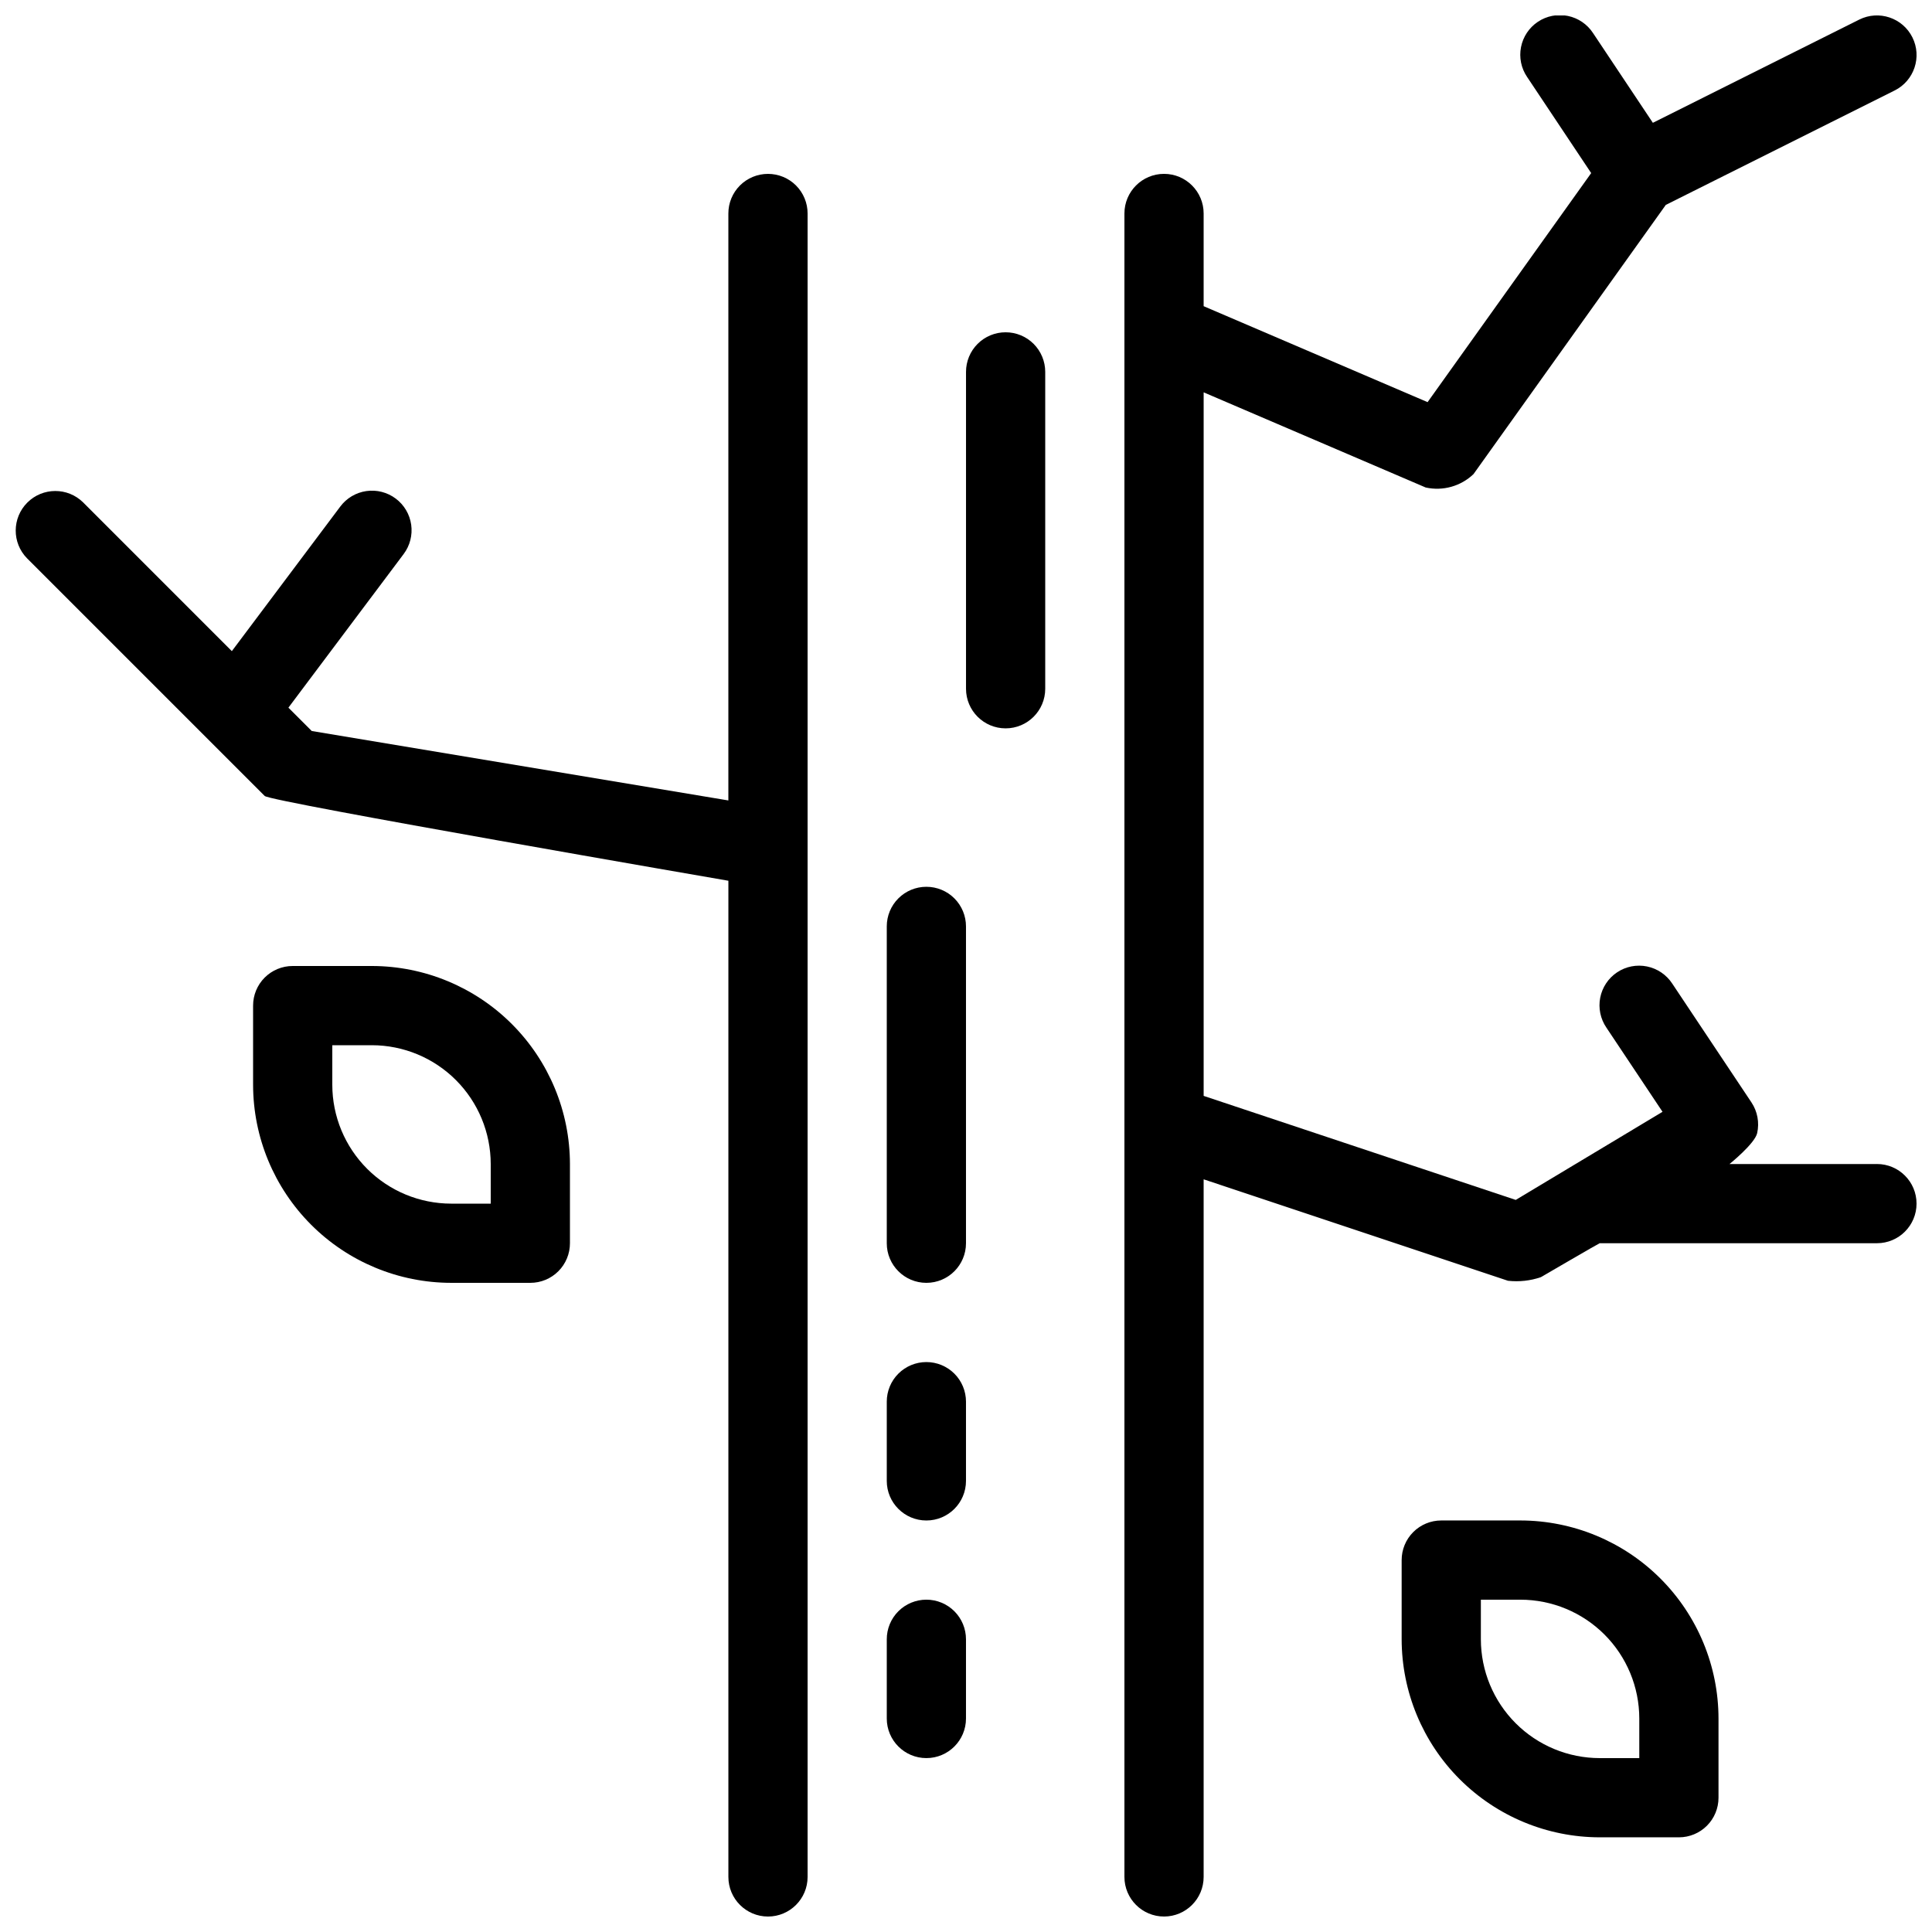
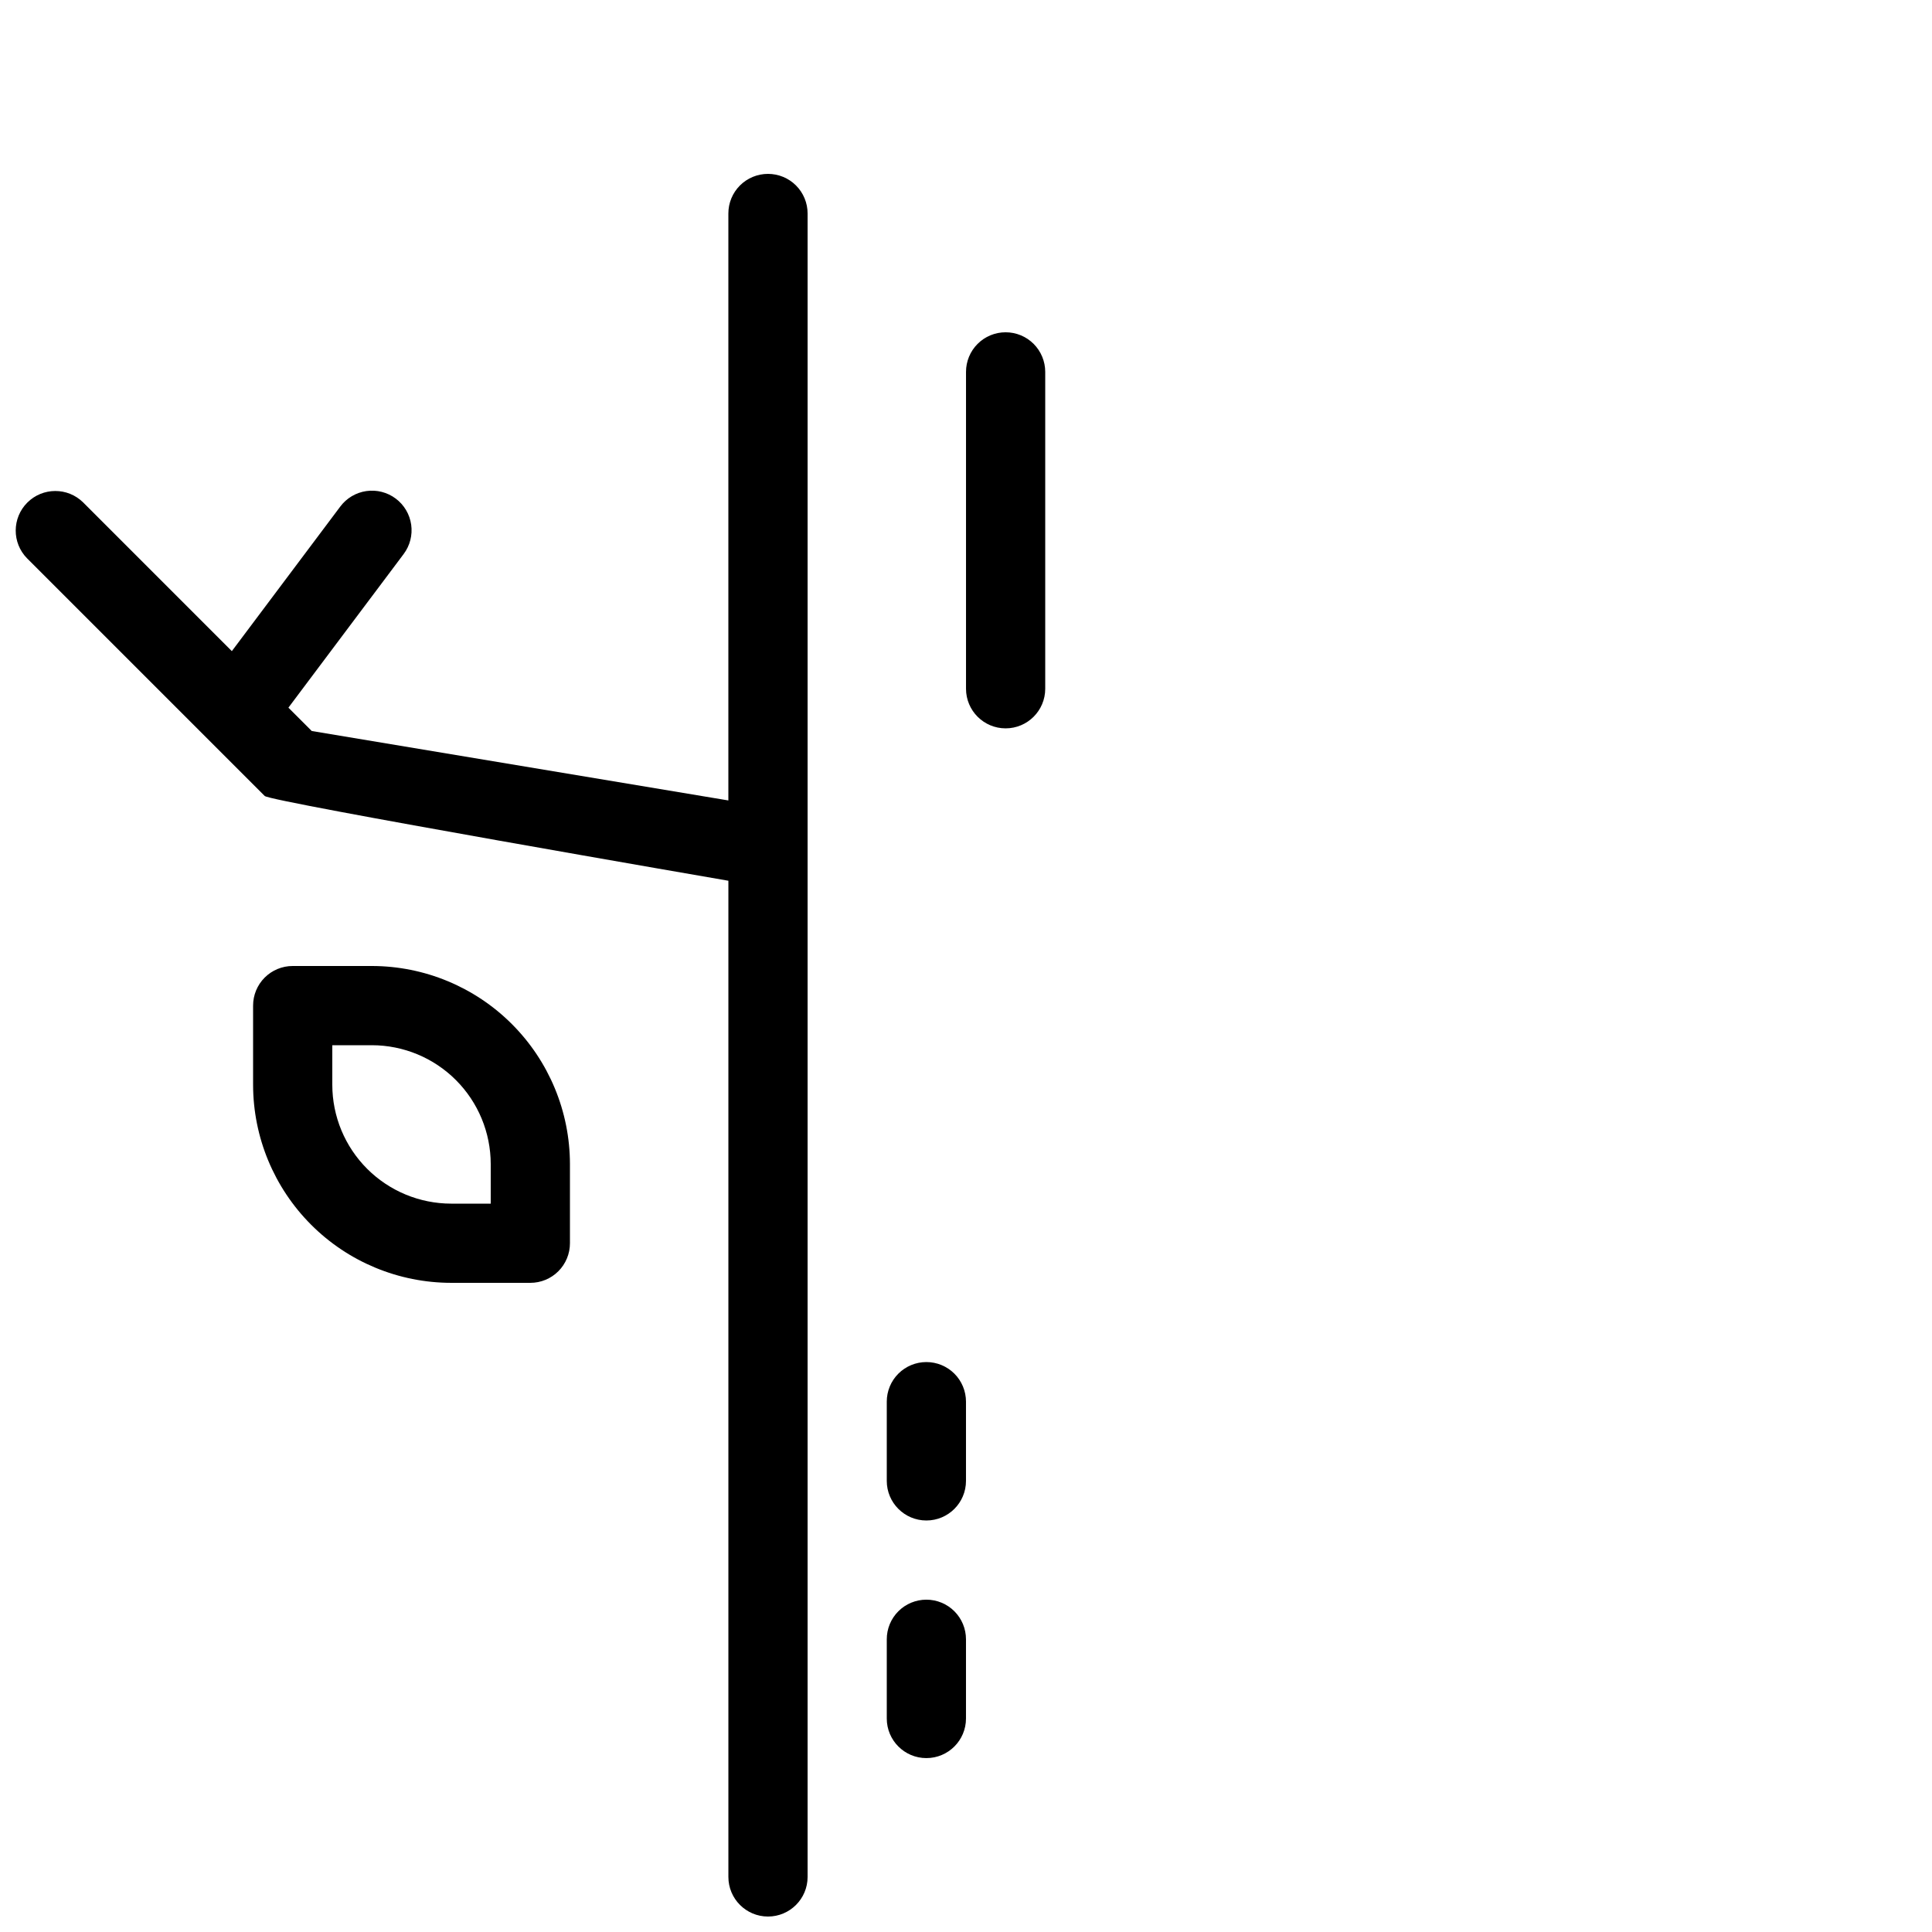
<svg xmlns="http://www.w3.org/2000/svg" width="800px" height="800px" version="1.1" viewBox="144 144 512 512">
  <defs>
    <clipPath id="b">
      <path d="m148.09 190h210.91v461.9h-210.91z" />
    </clipPath>
    <clipPath id="a">
      <path d="m441 148.09h210.9v503.81h-210.9z" />
    </clipPath>
  </defs>
  <path d="m242.56 400h-20.992c-2.785-0.004-5.457 1.102-7.426 3.07s-3.074 4.641-3.07 7.426v20.992c0.016 13.91 5.551 27.25 15.391 37.09 9.836 9.84 23.176 15.371 37.09 15.387h20.992c2.785 0.004 5.453-1.102 7.422-3.07s3.074-4.641 3.074-7.422v-20.992c-0.016-13.914-5.551-27.254-15.391-37.094-9.836-9.836-23.176-15.371-37.09-15.387zm31.488 62.977h-10.496c-8.348-0.012-16.352-3.332-22.258-9.234-5.902-5.902-9.223-13.906-9.23-22.254v-10.496h10.496c8.348 0.008 16.352 3.328 22.254 9.23s9.223 13.906 9.234 22.258z" />
-   <path d="m546.94 546.94h-20.992c-2.781 0-5.453 1.105-7.422 3.074s-3.074 4.641-3.074 7.422v20.992c0.02 13.914 5.551 27.254 15.391 37.094 9.84 9.836 23.176 15.371 37.09 15.387h20.992c2.785 0.004 5.457-1.102 7.426-3.07s3.074-4.641 3.07-7.426v-20.992c-0.016-13.914-5.551-27.25-15.387-37.09-9.84-9.84-23.18-15.371-37.094-15.391zm31.488 62.977h-10.496c-8.348-0.008-16.352-3.328-22.254-9.23-5.902-5.902-9.223-13.906-9.234-22.258v-10.496h10.496c8.352 0.012 16.355 3.332 22.258 9.234 5.902 5.902 9.223 13.906 9.23 22.254z" />
  <g clip-path="url(#b)">
    <path d="m347.52 190.08c-2.785 0-5.457 1.102-7.426 3.07s-3.074 4.641-3.07 7.426v155.55l-110.41-18.402-6.184-6.184 30.527-40.699c1.68-2.227 2.402-5.027 2.012-7.789-0.391-2.758-1.863-5.25-4.094-6.922-2.231-1.672-5.035-2.391-7.797-1.992-2.758 0.398-5.246 1.879-6.91 4.117l-28.727 38.301-39.426-39.43c-4.109-4.035-10.703-4.004-14.777 0.066-4.07 4.074-4.102 10.668-0.066 14.773l62.977 62.977c1.547 1.551 122.88 22.465 122.88 22.465v264c0 5.797 4.699 10.496 10.496 10.496s10.496-4.699 10.496-10.496v-440.83c0-2.785-1.105-5.457-3.074-7.426s-4.641-3.07-7.422-3.07z" />
  </g>
  <g clip-path="url(#a)">
-     <path d="m641.41 452.48h-39.074s6.707-5.391 7.332-8.191c0.625-2.801 0.082-5.738-1.508-8.129l-20.992-31.488c-1.531-2.348-3.938-3.984-6.684-4.547-2.742-0.562-5.598-0.008-7.93 1.547s-3.945 3.977-4.481 6.727c-0.535 2.754 0.051 5.602 1.629 7.918l14.883 22.324-38.898 23.348-82.707-27.566v-186.45l58.844 25.219c4.551 1.004 9.301-0.328 12.668-3.547l50.961-71.344 60.652-30.328v0.004c5.184-2.594 7.289-8.898 4.695-14.086-2.594-5.184-8.898-7.285-14.086-4.695l-54.688 27.348-15.852-23.777c-1.531-2.348-3.938-3.984-6.68-4.547-2.746-0.562-5.602-0.004-7.934 1.551-2.328 1.551-3.941 3.973-4.477 6.723-0.539 2.75 0.047 5.602 1.625 7.914l16.973 25.461-43.355 60.703-59.348-25.43v-24.57c0-5.797-4.699-10.496-10.496-10.496s-10.496 4.699-10.496 10.496v440.83c0 5.797 4.699 10.496 10.496 10.496s10.496-4.699 10.496-10.496v-184.87l80.648 26.883h-0.004c2.941 0.332 5.922 0.008 8.723-0.953 0 0 15.434-8.996 15.59-8.996h73.473c5.797 0 10.496-4.699 10.496-10.496 0-5.797-4.699-10.496-10.496-10.496z" />
-   </g>
+     </g>
  <path d="m410.5 232.06c-2.785-0.004-5.457 1.102-7.426 3.07s-3.074 4.641-3.07 7.426v83.969c0 5.797 4.699 10.496 10.496 10.496s10.496-4.699 10.496-10.496v-83.969c0-2.785-1.105-5.457-3.074-7.426s-4.641-3.074-7.422-3.07z" />
-   <path d="m389.5 379.01c-2.785-0.004-5.457 1.102-7.426 3.07s-3.074 4.641-3.07 7.426v83.969c0 5.793 4.699 10.492 10.496 10.492s10.496-4.699 10.496-10.492v-83.969c0-2.785-1.105-5.457-3.074-7.426s-4.641-3.074-7.422-3.07z" />
  <path d="m389.5 504.96c-2.785 0-5.457 1.105-7.426 3.074s-3.074 4.641-3.07 7.422v20.992c0 5.797 4.699 10.496 10.496 10.496s10.496-4.699 10.496-10.496v-20.992c0-2.781-1.105-5.453-3.074-7.422s-4.641-3.074-7.422-3.074z" />
  <path d="m389.5 567.93c-2.785 0-5.457 1.105-7.426 3.074s-3.074 4.641-3.07 7.422v20.992c0 5.797 4.699 10.496 10.496 10.496s10.496-4.699 10.496-10.496v-20.992c0-2.781-1.105-5.453-3.074-7.422s-4.641-3.074-7.422-3.074z" />
</svg>